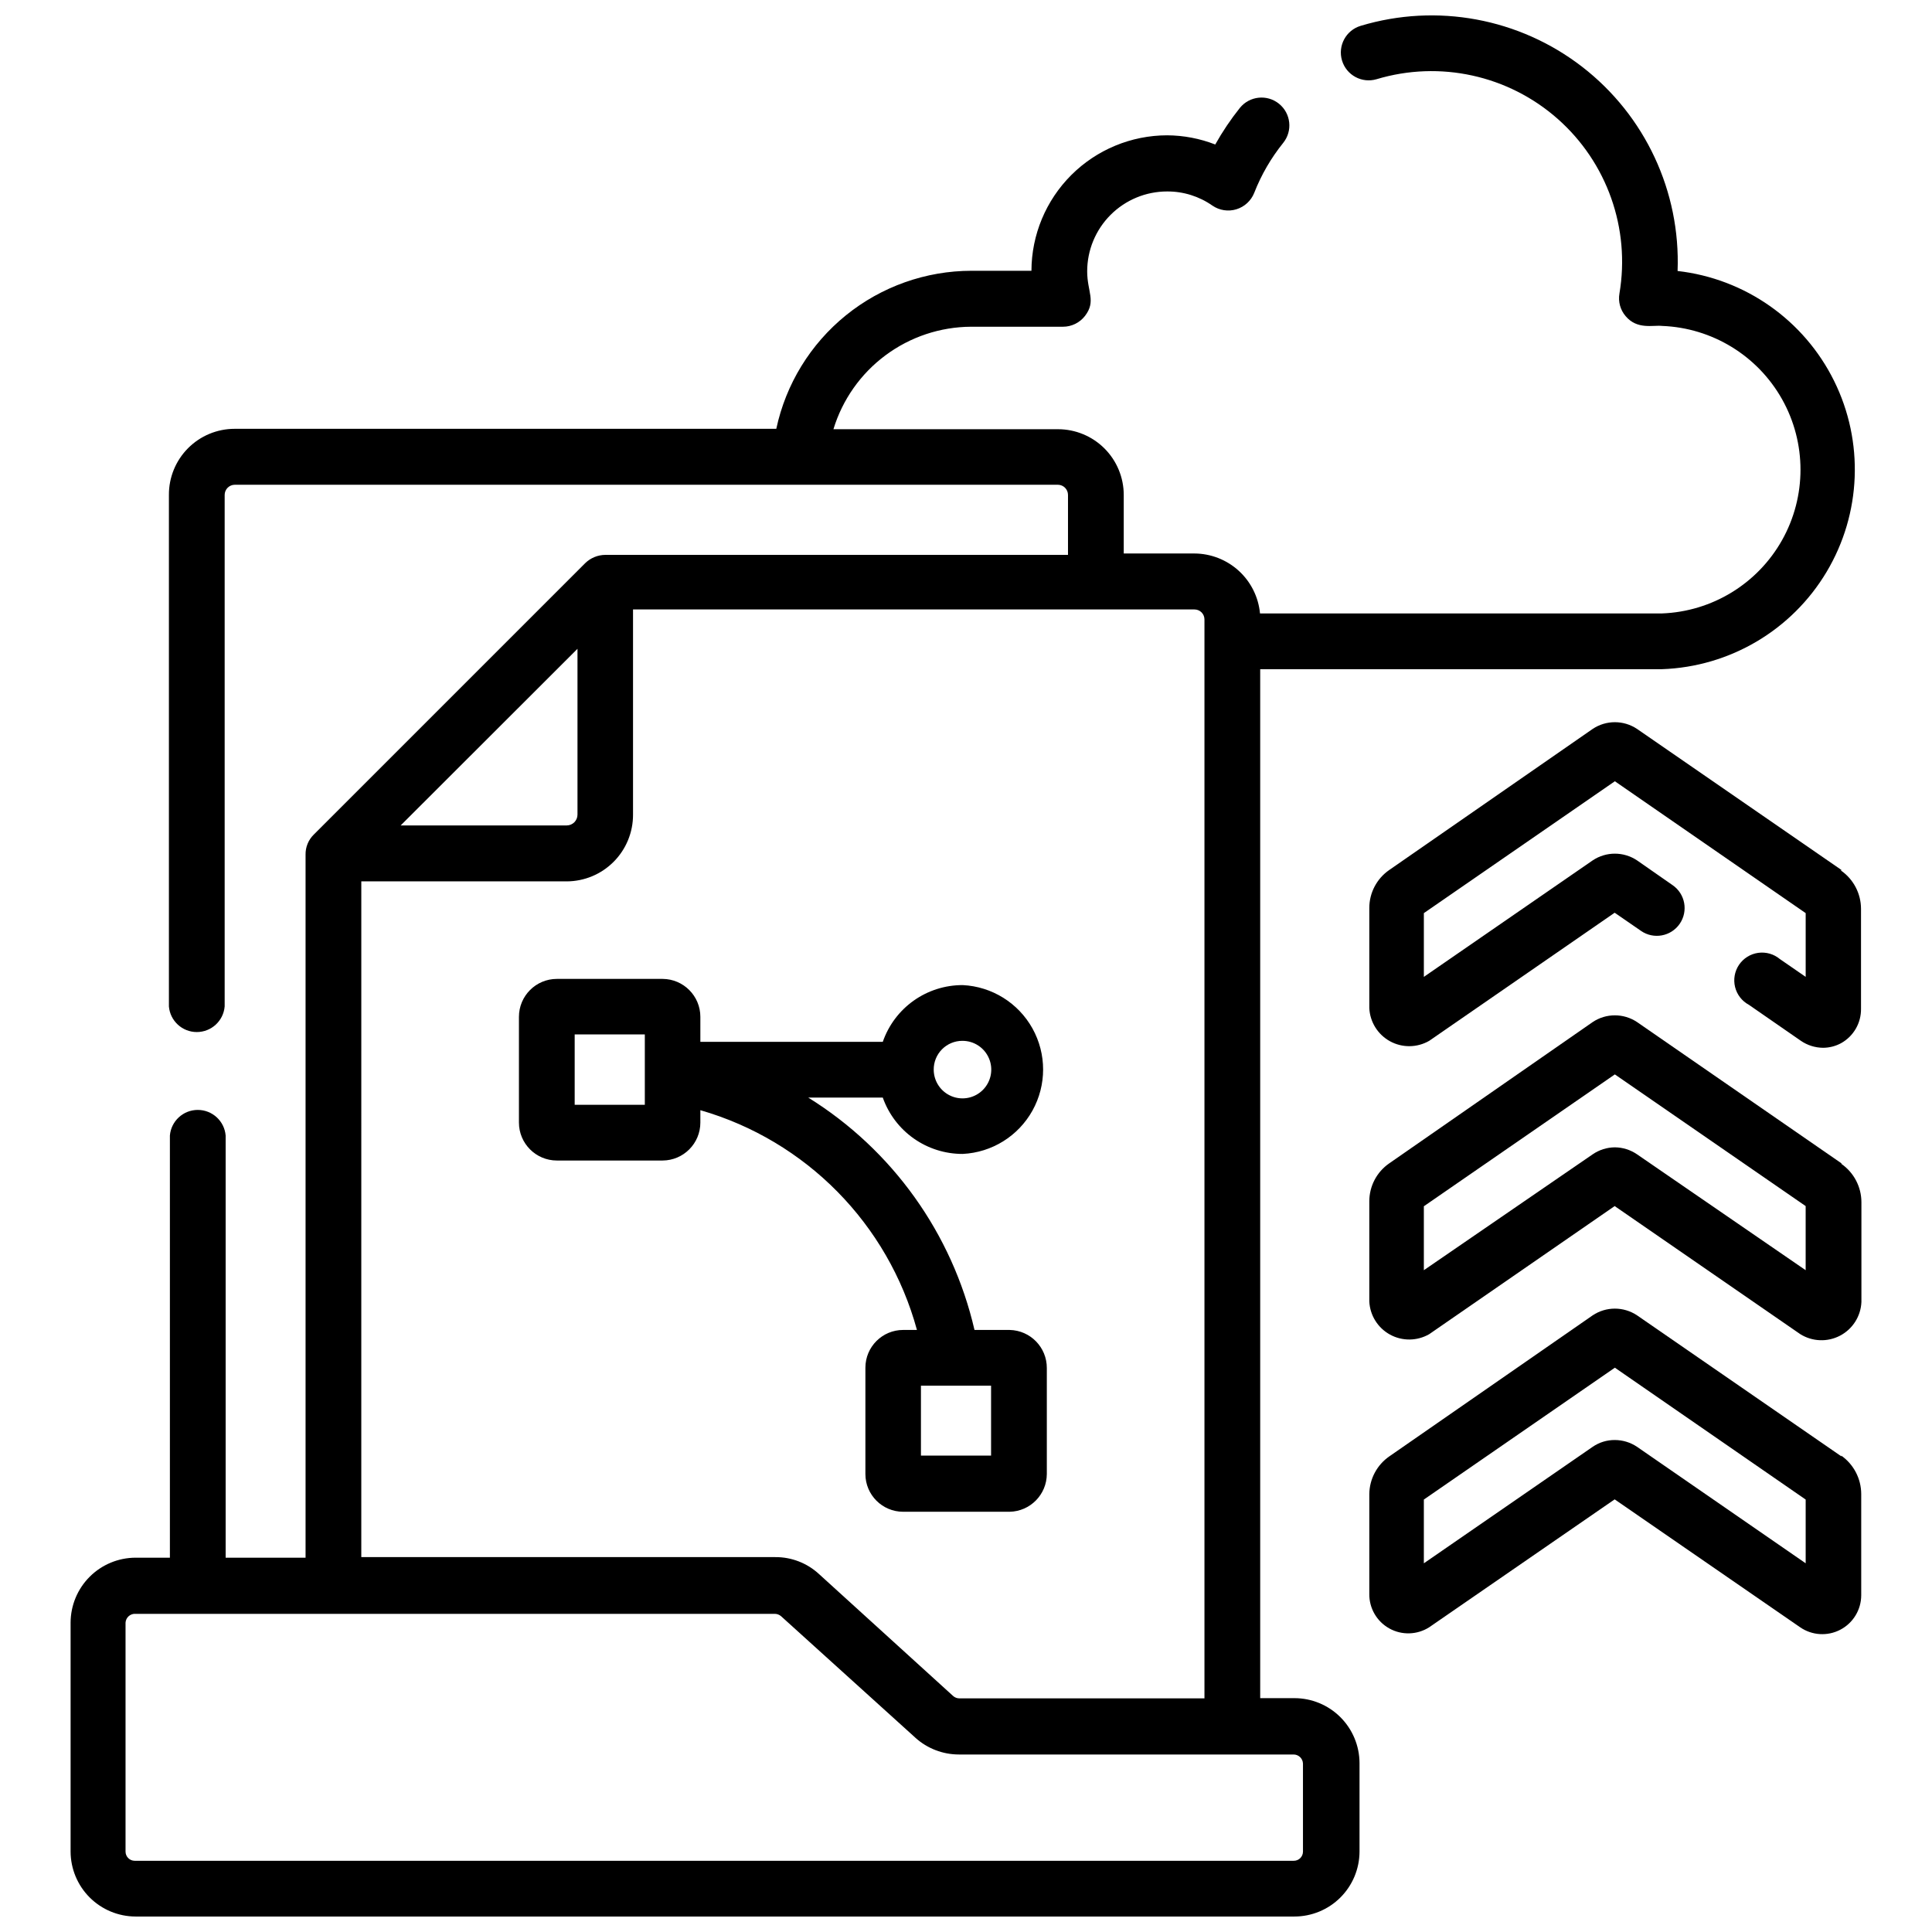
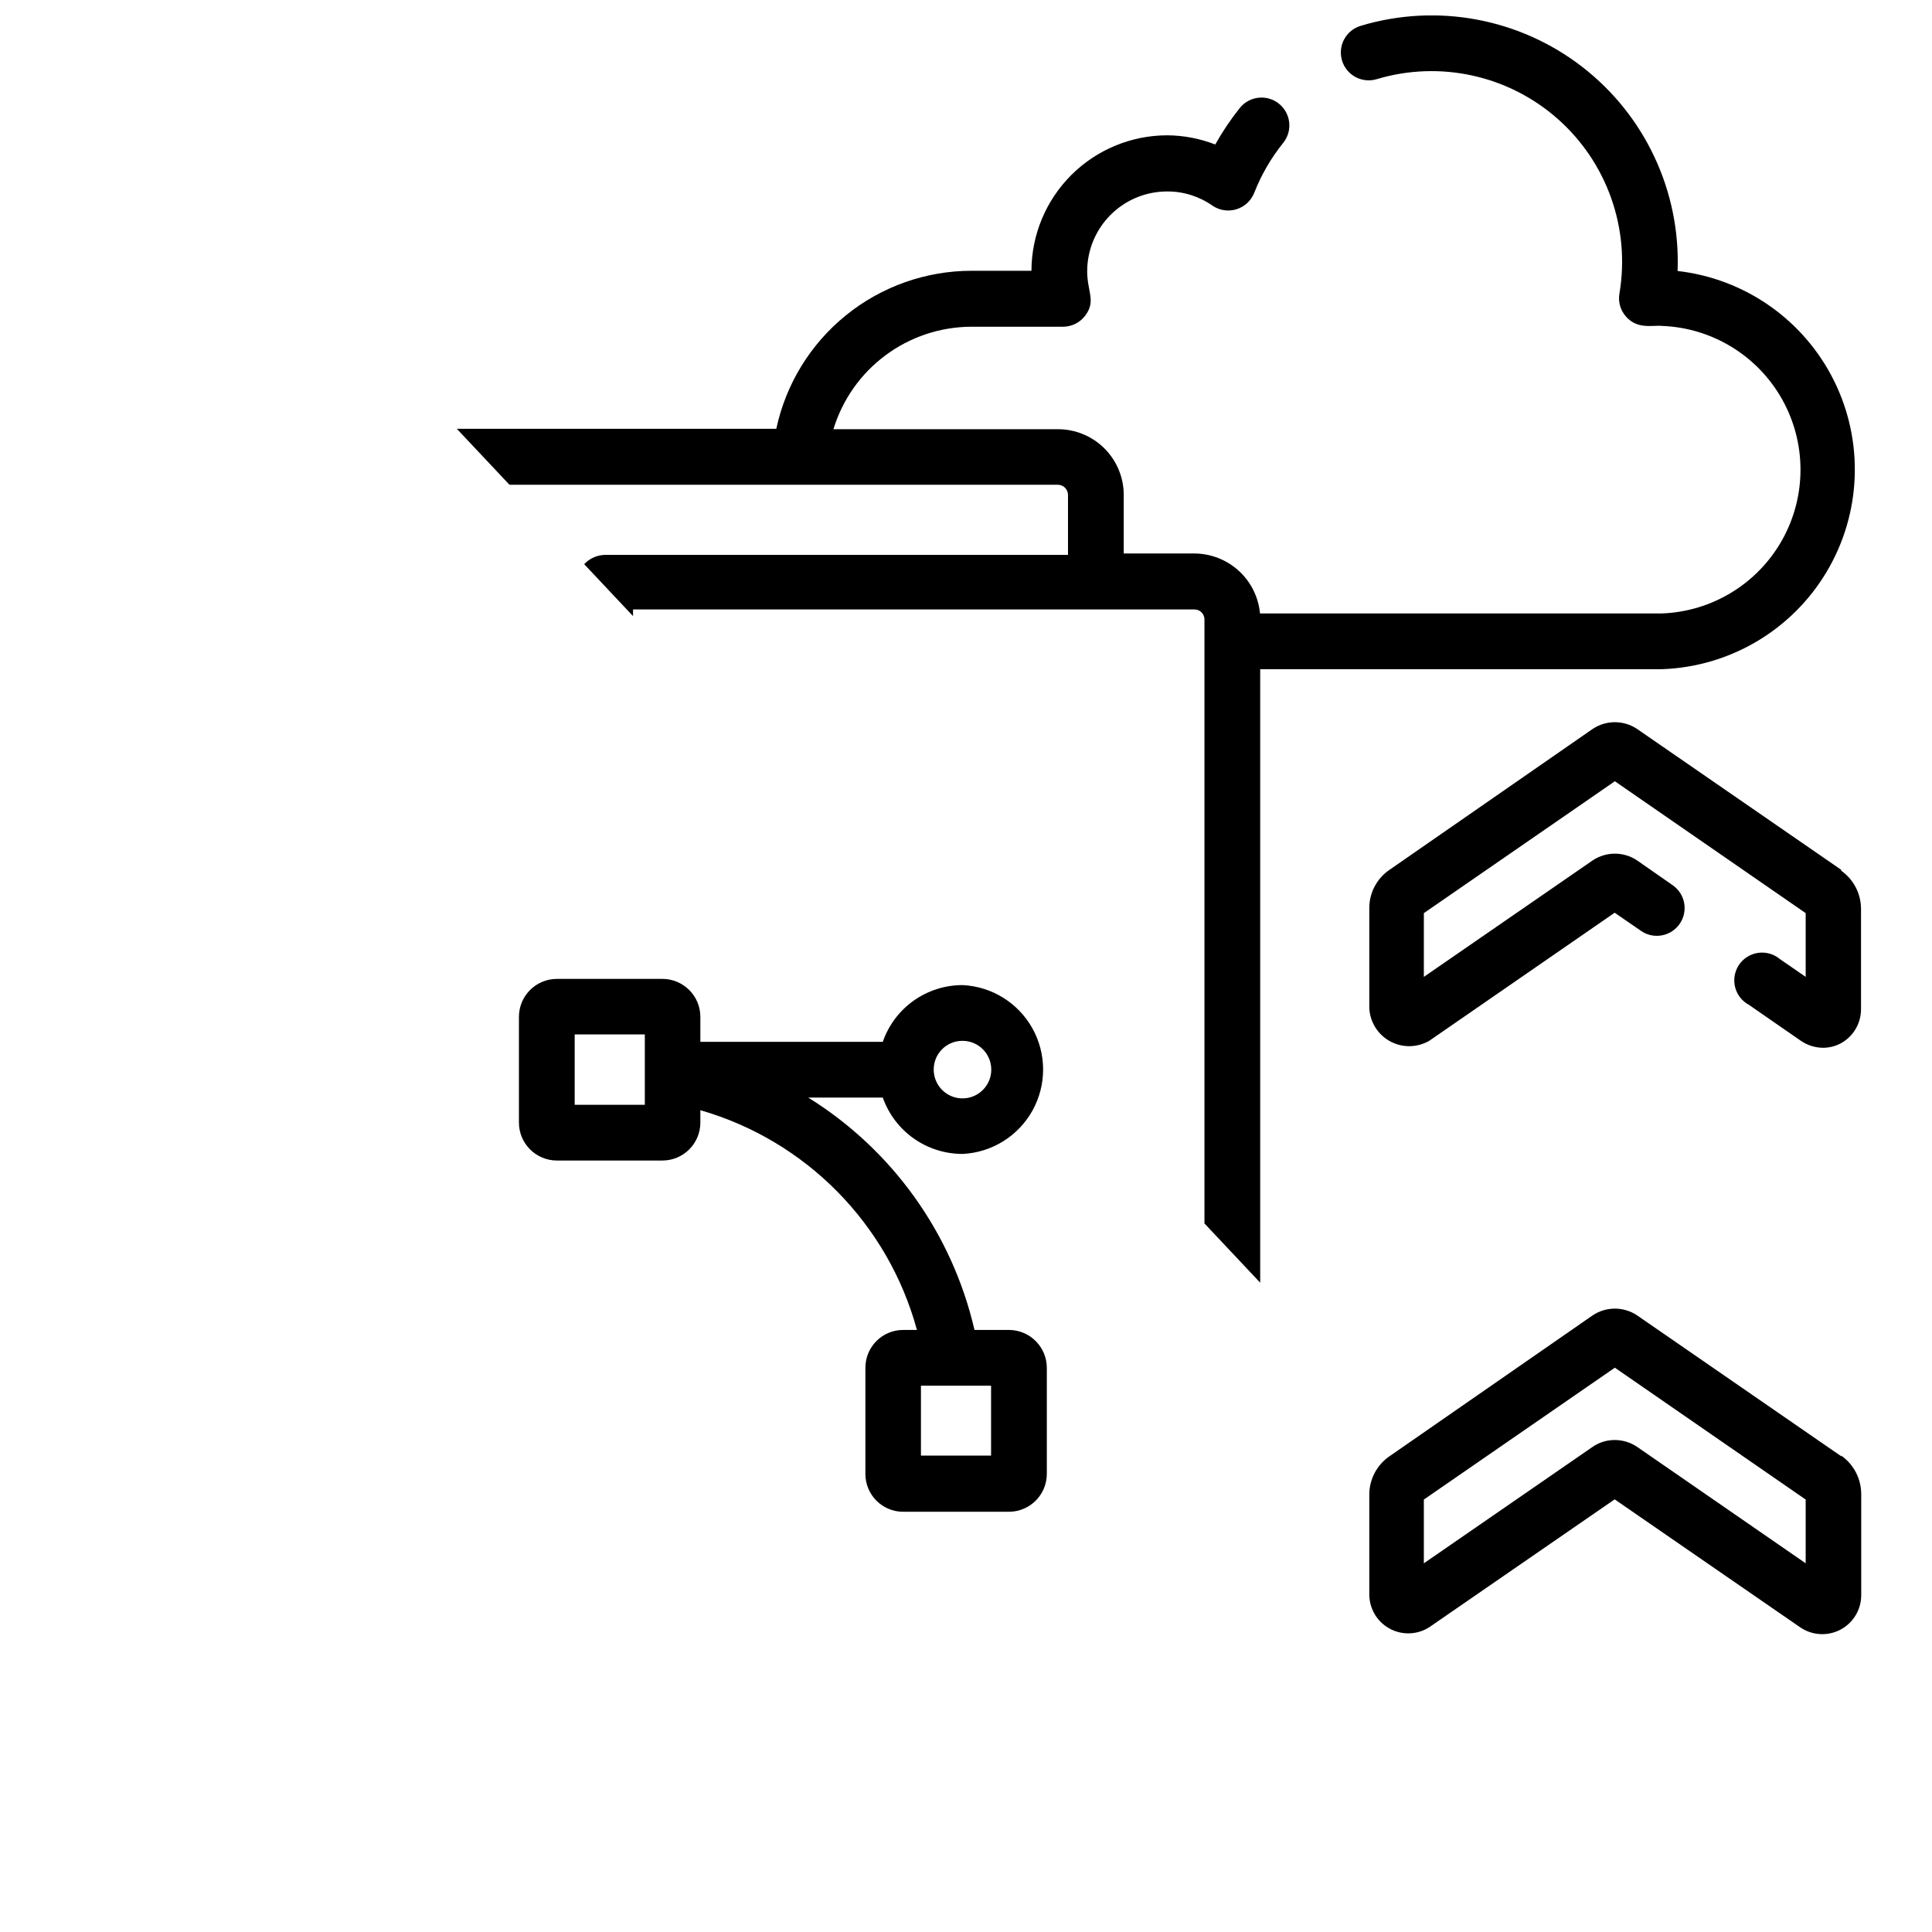
<svg xmlns="http://www.w3.org/2000/svg" width="800px" height="800px" version="1.1" viewBox="144 144 512 512">
  <defs>
    <clipPath id="a">
-       <path d="m162 148.09h474v503.81h-474z" />
+       <path d="m162 148.09h474v503.81z" />
    </clipPath>
  </defs>
  <path d="m387 496.45h-3.652c-5.527 0-10.008 4.481-10.008 10.008v28.168c0 5.527 4.481 10.008 10.008 10.008h28.219c5.453-0.113 9.824-4.555 9.852-10.008v-28.062c0.027-5.496-4.356-9.996-9.852-10.113h-9.316c-5.91-25.57-21.762-47.73-44.055-61.578h19.75c1.547 4.375 4.418 8.164 8.211 10.84 3.793 2.672 8.328 4.102 12.969 4.09 7.734-0.375 14.723-4.719 18.488-11.488 3.762-6.766 3.762-14.996 0-21.766-3.766-6.766-10.754-11.113-18.488-11.488-4.656-0.012-9.203 1.43-13 4.125-3.797 2.695-6.656 6.512-8.18 10.914h-48.344v-6.621c0-5.535-4.469-10.031-10.008-10.059h-28.008c-5.555 0-10.062 4.504-10.062 10.059v28.012c0 5.555 4.508 10.059 10.062 10.059h28.012-0.004c5.539-0.027 10.008-4.523 10.008-10.059v-3.281c27.988 8.066 49.742 30.141 57.398 58.242zm19.645 33.305h-18.586v-18.531h18.586zm-7.625-109.92c3.082-0.023 5.875 1.816 7.074 4.656 1.203 2.844 0.57 6.125-1.594 8.32-2.164 2.195-5.441 2.871-8.297 1.711s-4.734-3.926-4.758-7.012c-0.027-2.023 0.758-3.977 2.184-5.422 1.422-1.441 3.363-2.254 5.391-2.254zm-84.137 16.945h-18.586v-18.641h18.586z" />
  <g clip-path="url(#a)">
    <path d="m486.81 594.03h-8.844v-272.69h106.48c17.977-0.629 34.406-10.34 43.621-25.785 9.219-15.445 9.965-34.512 1.98-50.629-7.981-16.121-23.598-27.082-41.469-29.113 0.805-21.055-8.605-41.203-25.27-54.098-16.668-12.891-38.531-16.941-58.711-10.871-3.902 1.168-6.117 5.281-4.949 9.188 1.168 3.902 5.281 6.117 9.188 4.949 16.73-5.023 34.871-1.047 47.965 10.516 13.094 11.566 19.285 29.074 16.367 46.297-0.375 2.141 0.227 4.336 1.641 5.984 3.07 3.652 7.254 2.328 9.637 2.594 13.273 0.496 25.332 7.863 31.832 19.449 6.496 11.582 6.496 25.715 0 37.301-6.5 11.582-18.559 18.949-31.832 19.445h-106.53c-0.41-4.332-2.41-8.355-5.621-11.293-3.211-2.934-7.398-4.57-11.746-4.594h-18.746v-15.512c0-4.621-1.836-9.051-5.102-12.32-3.266-3.266-7.699-5.102-12.316-5.102h-59.516c2.383-7.828 7.211-14.688 13.777-19.574 6.562-4.887 14.52-7.547 22.703-7.586h24.359c2.277 0 4.43-1.059 5.824-2.859 3.019-3.918 0.582-6.406 0.582-11.809 0-5.617 2.231-11.004 6.203-14.977 3.973-3.973 9.359-6.203 14.977-6.203 4.297-0.027 8.5 1.289 12.02 3.758 1.859 1.27 4.195 1.625 6.348 0.965 2.148-0.66 3.887-2.262 4.719-4.352 1.867-4.781 4.457-9.242 7.676-13.238 2.559-3.172 2.062-7.82-1.113-10.379-3.172-2.559-7.816-2.059-10.375 1.113-2.43 3.047-4.609 6.289-6.516 9.688-4.066-1.586-8.391-2.41-12.758-2.434-9.523 0.016-18.652 3.801-25.391 10.527-6.738 6.727-10.535 15.852-10.562 25.371h-15.887c-12.109 0.012-23.855 4.176-33.27 11.797-9.414 7.621-15.93 18.242-18.461 30.086h-143.54c-4.641 0-9.086 1.852-12.355 5.141-3.269 3.289-5.094 7.746-5.066 12.387v135.55-0.004c0.324 3.84 3.535 6.789 7.387 6.789 3.852 0 7.062-2.949 7.387-6.789v-135.55c0-1.473 1.176-2.672 2.648-2.699h218.2c1.469 0.027 2.644 1.227 2.644 2.699v15.883h-122.63c-1.977 0.02-3.871 0.797-5.293 2.172l-71.957 71.957c-1.422 1.395-2.207 3.309-2.172 5.297v186.33h-21.18v-111.88c-0.324-3.836-3.535-6.785-7.387-6.785-3.852 0-7.062 2.949-7.387 6.785v111.88h-9.105c-4.562 0.012-8.93 1.828-12.156 5.055-3.223 3.223-5.039 7.594-5.055 12.152v60.68c0.016 4.559 1.832 8.93 5.055 12.152 3.227 3.223 7.594 5.043 12.156 5.055h307.11-0.004c4.57 0 8.953-1.809 12.188-5.035 3.234-3.227 5.059-7.602 5.074-12.172v-23.457c-0.016-4.57-1.84-8.945-5.074-12.172-3.234-3.227-7.617-5.035-12.188-5.035zm-189.77-278.09v43.949c0 1.578-1.281 2.859-2.859 2.859h-44zm-57.289 61.633h54.43c4.676-0.012 9.156-1.883 12.453-5.203 3.297-3.316 5.141-7.805 5.125-12.48v-54.379h148.79c0.699 0 1.375 0.277 1.871 0.773 0.496 0.496 0.773 1.172 0.773 1.875v285.93l-64.965-0.004c-0.609-0.004-1.191-0.23-1.645-0.633l-35.582-32.352c-3.148-2.887-7.269-4.477-11.543-4.449h-109.71zm249.55 257.12c0 0.656-0.262 1.281-0.73 1.742-0.469 0.457-1.102 0.707-1.758 0.691h-307.11c-1.344 0-2.434-1.09-2.434-2.434v-60.68c0.039-0.66 0.344-1.277 0.84-1.715s1.145-0.66 1.809-0.613h169.44-0.004c0.605 0.008 1.188 0.234 1.645 0.633l35.582 32.191-0.004 0.004c3.164 2.859 7.277 4.445 11.543 4.445h88.691c1.355 0 2.461 1.082 2.488 2.438z" />
  </g>
  <path d="m632 374.55-54.168-37.379c-3.559-2.375-8.195-2.375-11.754 0l-53.902 37.379c-3.328 2.293-5.309 6.078-5.297 10.113v26.477c0.168 3.695 2.254 7.035 5.5 8.812 3.246 1.773 7.184 1.723 10.387-0.129l49.137-33.941 6.988 4.816v0.004c3.348 2.309 7.934 1.469 10.246-1.879 2.309-3.352 1.469-7.938-1.879-10.246l-9.426-6.566c-3.559-2.375-8.195-2.375-11.754 0l-44.742 30.871v-16.895l50.621-34.945 50.566 34.945v16.891l-6.832-4.711c-1.598-1.34-3.688-1.938-5.75-1.652-2.062 0.289-3.91 1.438-5.078 3.164-1.168 1.727-1.547 3.867-1.051 5.891 0.5 2.023 1.832 3.738 3.672 4.723l13.766 9.531c1.73 1.188 3.777 1.832 5.879 1.852 1.664-0.008 3.301-0.426 4.762-1.215 3.324-1.84 5.359-5.363 5.297-9.16v-26.477c-0.016-4.031-1.988-7.805-5.297-10.113z" />
-   <path d="m632 452.29-54.168-37.434c-3.559-2.375-8.195-2.375-11.754 0l-53.902 37.434c-3.328 2.289-5.309 6.074-5.297 10.113v26.477c0.168 3.695 2.254 7.035 5.5 8.809 3.246 1.773 7.184 1.727 10.387-0.125l49.137-33.941 49.188 33.941c3.195 2 7.215 2.152 10.555 0.395 3.336-1.754 5.488-5.152 5.648-8.922v-26.473c-0.016-4.031-1.988-7.805-5.293-10.113zm-9.48 28.328-44.688-30.711c-1.734-1.188-3.777-1.832-5.879-1.852-2.098 0.02-4.144 0.664-5.875 1.852l-44.742 30.711v-16.945l50.617-34.945 50.566 34.895z" />
  <path d="m632 529.96-54.168-37.383c-3.559-2.371-8.195-2.371-11.754 0l-53.902 37.383c-3.269 2.269-5.238 5.977-5.297 9.957v26.473c-0.051 3.797 1.984 7.316 5.305 9.164 3.316 1.848 7.383 1.723 10.582-0.32l49.137-33.887 49.137 33.887c3.152 2.184 7.262 2.438 10.66 0.66 3.402-1.777 5.535-5.297 5.543-9.133v-26.844c-0.016-4.047-1.988-7.836-5.297-10.168zm-9.477 28.328-44.691-30.867c-1.738-1.168-3.785-1.797-5.879-1.801-2.098-0.016-4.148 0.613-5.875 1.801l-44.742 30.871v-16.895l50.621-34.945 50.566 34.945z" />
</svg>